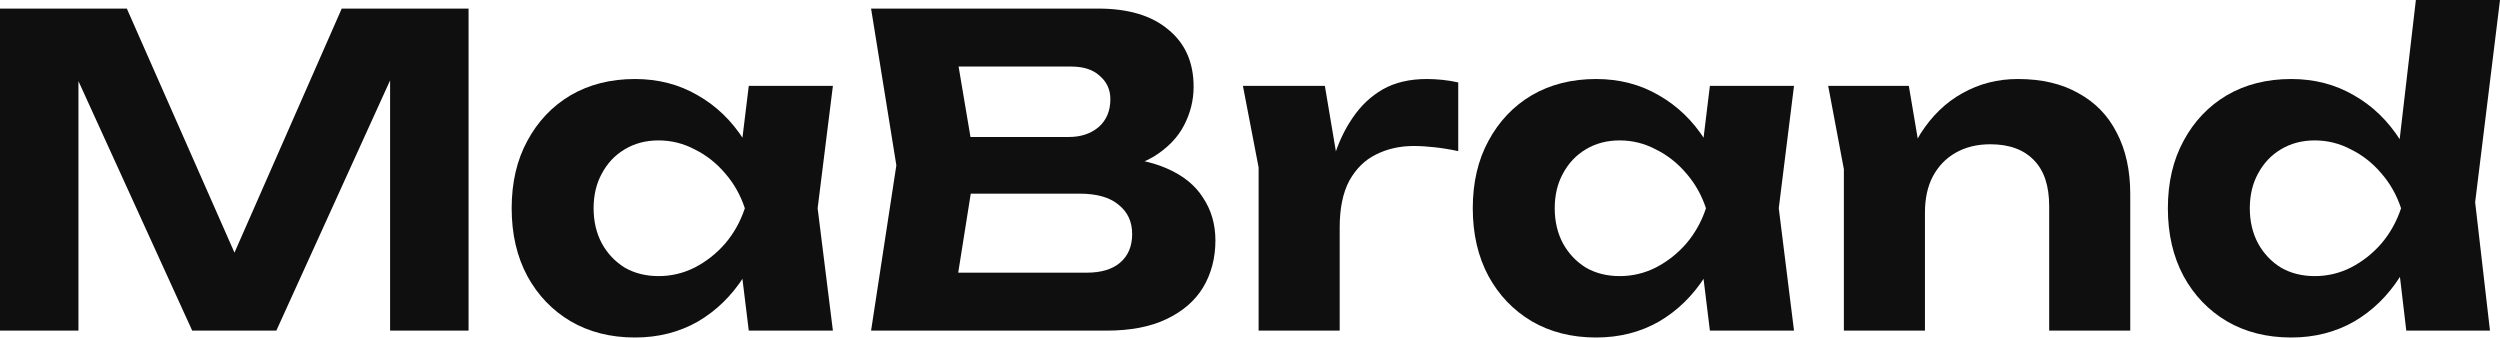
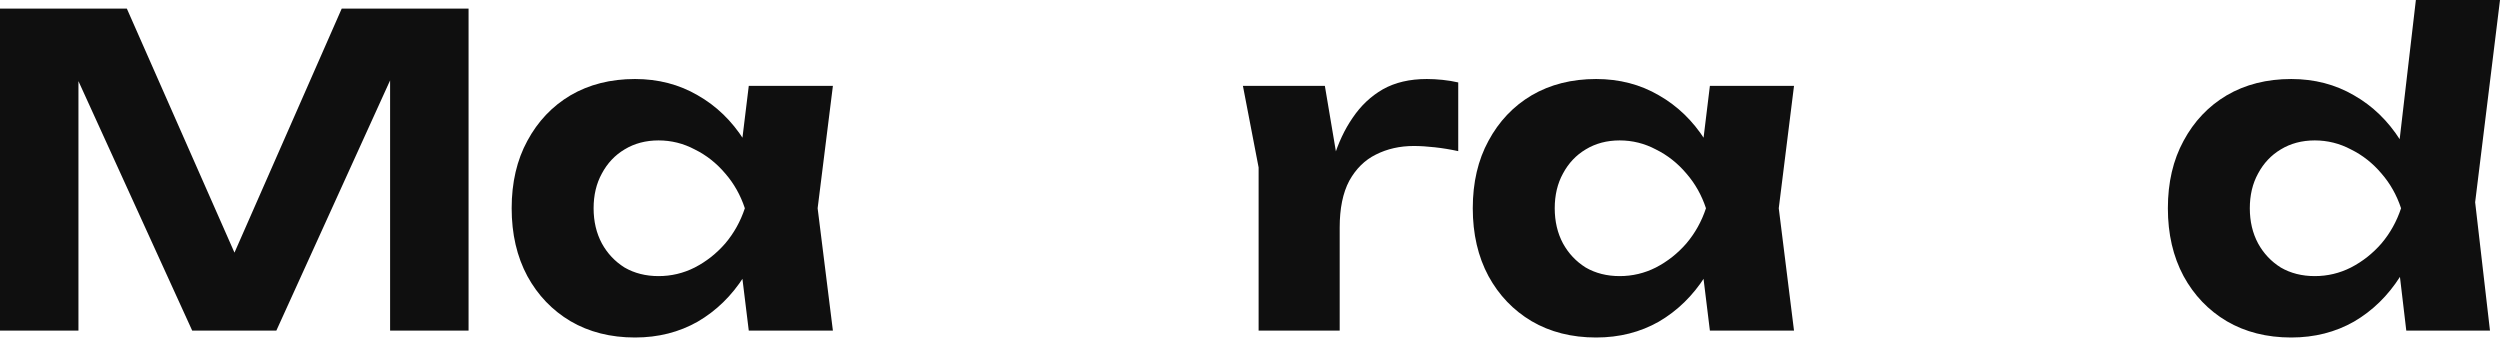
<svg xmlns="http://www.w3.org/2000/svg" width="200" height="27" viewBox="0 0 200 27" fill="none">
  <path d="M37.485 0.687V26.45H31.208V2.954L32.742 3.057L22.107 26.45H15.377L4.742 3.126L6.276 2.989V26.45H0V0.687H10.147L20.085 23.221H17.435L27.338 0.687H37.485Z" fill="#0F0F0F" />
  <path d="M59.902 26.45L59.03 19.34L59.971 16.66L59.03 14.015L59.902 6.87H66.632L65.411 16.66L66.632 26.45H59.902ZM61.506 16.66C61.157 18.744 60.495 20.565 59.518 22.122C58.542 23.657 57.31 24.859 55.822 25.729C54.334 26.576 52.66 27 50.801 27C48.848 27 47.128 26.565 45.64 25.695C44.176 24.824 43.025 23.622 42.188 22.088C41.351 20.53 40.933 18.721 40.933 16.66C40.933 14.599 41.351 12.802 42.188 11.267C43.025 9.71 44.176 8.496 45.64 7.626C47.128 6.756 48.848 6.321 50.801 6.321C52.66 6.321 54.334 6.756 55.822 7.626C57.31 8.473 58.542 9.664 59.518 11.198C60.518 12.733 61.18 14.553 61.506 16.66ZM47.488 16.66C47.488 17.714 47.709 18.653 48.151 19.477C48.592 20.279 49.197 20.92 49.964 21.401C50.754 21.859 51.661 22.088 52.684 22.088C53.707 22.088 54.671 21.859 55.578 21.401C56.508 20.92 57.321 20.279 58.019 19.477C58.716 18.653 59.239 17.714 59.588 16.66C59.239 15.607 58.716 14.679 58.019 13.878C57.321 13.053 56.508 12.412 55.578 11.954C54.671 11.473 53.707 11.233 52.684 11.233C51.661 11.233 50.754 11.473 49.964 11.954C49.197 12.412 48.592 13.053 48.151 13.878C47.709 14.679 47.488 15.607 47.488 16.66Z" fill="#0F0F0F" />
-   <path d="M87.748 13.809L88.306 12.538C90.352 12.584 92.025 12.893 93.327 13.466C94.652 14.038 95.629 14.828 96.256 15.836C96.907 16.821 97.233 17.954 97.233 19.237C97.233 20.634 96.907 21.882 96.256 22.981C95.605 24.057 94.629 24.905 93.327 25.523C92.049 26.141 90.445 26.45 88.515 26.45H69.686L71.708 13.225L69.686 0.687H87.853C90.27 0.687 92.142 1.248 93.467 2.37C94.815 3.469 95.489 4.992 95.489 6.939C95.489 8.015 95.234 9.046 94.722 10.03C94.211 11.015 93.397 11.851 92.281 12.538C91.165 13.202 89.654 13.626 87.748 13.809ZM76.172 24.87L73.661 21.813H86.946C88.085 21.813 88.969 21.55 89.596 21.023C90.247 20.473 90.573 19.706 90.573 18.721C90.573 17.737 90.212 16.958 89.492 16.386C88.794 15.79 87.748 15.492 86.353 15.492H75.474V10.958H85.516C86.47 10.958 87.26 10.695 87.888 10.168C88.515 9.618 88.829 8.874 88.829 7.935C88.829 7.179 88.55 6.561 87.992 6.08C87.458 5.576 86.691 5.324 85.691 5.324H73.696L76.172 2.267L78.02 13.225L76.172 24.87Z" fill="#0F0F0F" />
  <path d="M99.433 6.87H105.989L107.175 13.912V26.45H100.689V13.397L99.433 6.87ZM116.659 6.595V12.092C116.031 11.954 115.404 11.851 114.776 11.782C114.172 11.714 113.614 11.679 113.102 11.679C111.986 11.679 110.975 11.908 110.069 12.366C109.185 12.802 108.476 13.5 107.942 14.462C107.43 15.424 107.175 16.672 107.175 18.206L105.884 16.626C106.047 15.229 106.314 13.912 106.686 12.676C107.058 11.439 107.57 10.351 108.221 9.412C108.871 8.45 109.673 7.695 110.627 7.145C111.603 6.595 112.777 6.321 114.148 6.321C114.544 6.321 114.962 6.344 115.404 6.389C115.845 6.435 116.264 6.504 116.659 6.595Z" fill="#0F0F0F" />
  <path d="M136.791 26.45L135.92 19.34L136.861 16.66L135.92 14.015L136.791 6.87H143.521L142.301 16.66L143.521 26.45H136.791ZM138.395 16.66C138.047 18.744 137.384 20.565 136.408 22.122C135.431 23.657 134.199 24.859 132.712 25.729C131.224 26.576 129.55 27 127.69 27C125.738 27 124.018 26.565 122.53 25.695C121.065 24.824 119.915 23.622 119.078 22.088C118.241 20.53 117.822 18.721 117.822 16.66C117.822 14.599 118.241 12.802 119.078 11.267C119.915 9.71 121.065 8.496 122.53 7.626C124.018 6.756 125.738 6.321 127.69 6.321C129.55 6.321 131.224 6.756 132.712 7.626C134.199 8.473 135.431 9.664 136.408 11.198C137.407 12.733 138.07 14.553 138.395 16.66ZM124.378 16.66C124.378 17.714 124.599 18.653 125.04 19.477C125.482 20.279 126.087 20.92 126.854 21.401C127.644 21.859 128.551 22.088 129.573 22.088C130.596 22.088 131.561 21.859 132.468 21.401C133.397 20.92 134.211 20.279 134.908 19.477C135.606 18.653 136.129 17.714 136.478 16.66C136.129 15.607 135.606 14.679 134.908 13.878C134.211 13.053 133.397 12.412 132.468 11.954C131.561 11.473 130.596 11.233 129.573 11.233C128.551 11.233 127.644 11.473 126.854 11.954C126.087 12.412 125.482 13.053 125.04 13.878C124.599 14.679 124.378 15.607 124.378 16.66Z" fill="#0F0F0F" />
-   <path d="M146.255 6.87H152.706L153.996 14.496V26.45H147.51V13.534L146.255 6.87ZM161.423 6.321C163.33 6.321 164.945 6.698 166.27 7.454C167.618 8.187 168.641 9.24 169.339 10.614C170.059 11.989 170.42 13.626 170.42 15.527V26.45H163.934V16.488C163.934 14.863 163.527 13.637 162.713 12.813C161.9 11.966 160.738 11.542 159.227 11.542C158.157 11.542 157.227 11.771 156.437 12.229C155.67 12.664 155.065 13.294 154.624 14.118C154.205 14.92 153.996 15.882 153.996 17.004L151.939 15.939C152.195 13.855 152.764 12.103 153.647 10.683C154.554 9.263 155.67 8.187 156.995 7.454C158.343 6.698 159.819 6.321 161.423 6.321Z" fill="#0F0F0F" />
  <path d="M192.503 26.45L191.631 19.065L192.817 16.729L191.666 13.775L193.27 0H200L198.012 16.179L199.198 26.45H192.503ZM194.002 16.66C193.654 18.744 192.991 20.565 192.015 22.122C191.039 23.657 189.807 24.859 188.319 25.729C186.831 26.576 185.157 27 183.298 27C181.345 27 179.625 26.565 178.137 25.695C176.672 24.824 175.522 23.622 174.685 22.088C173.848 20.53 173.43 18.721 173.43 16.66C173.43 14.599 173.848 12.802 174.685 11.267C175.522 9.71 176.672 8.496 178.137 7.626C179.625 6.756 181.345 6.321 183.298 6.321C185.157 6.321 186.831 6.756 188.319 7.626C189.807 8.473 191.039 9.664 192.015 11.198C193.014 12.733 193.677 14.553 194.002 16.66ZM179.985 16.66C179.985 17.714 180.206 18.653 180.648 19.477C181.089 20.279 181.694 20.92 182.461 21.401C183.251 21.859 184.158 22.088 185.181 22.088C186.203 22.088 187.168 21.859 188.075 21.401C189.005 20.92 189.818 20.279 190.516 19.477C191.213 18.653 191.736 17.714 192.085 16.66C191.736 15.607 191.213 14.679 190.516 13.878C189.818 13.053 189.005 12.412 188.075 11.954C187.168 11.473 186.203 11.233 185.181 11.233C184.158 11.233 183.251 11.473 182.461 11.954C181.694 12.412 181.089 13.053 180.648 13.878C180.206 14.679 179.985 15.607 179.985 16.66Z" fill="#0F0F0F" />
</svg>